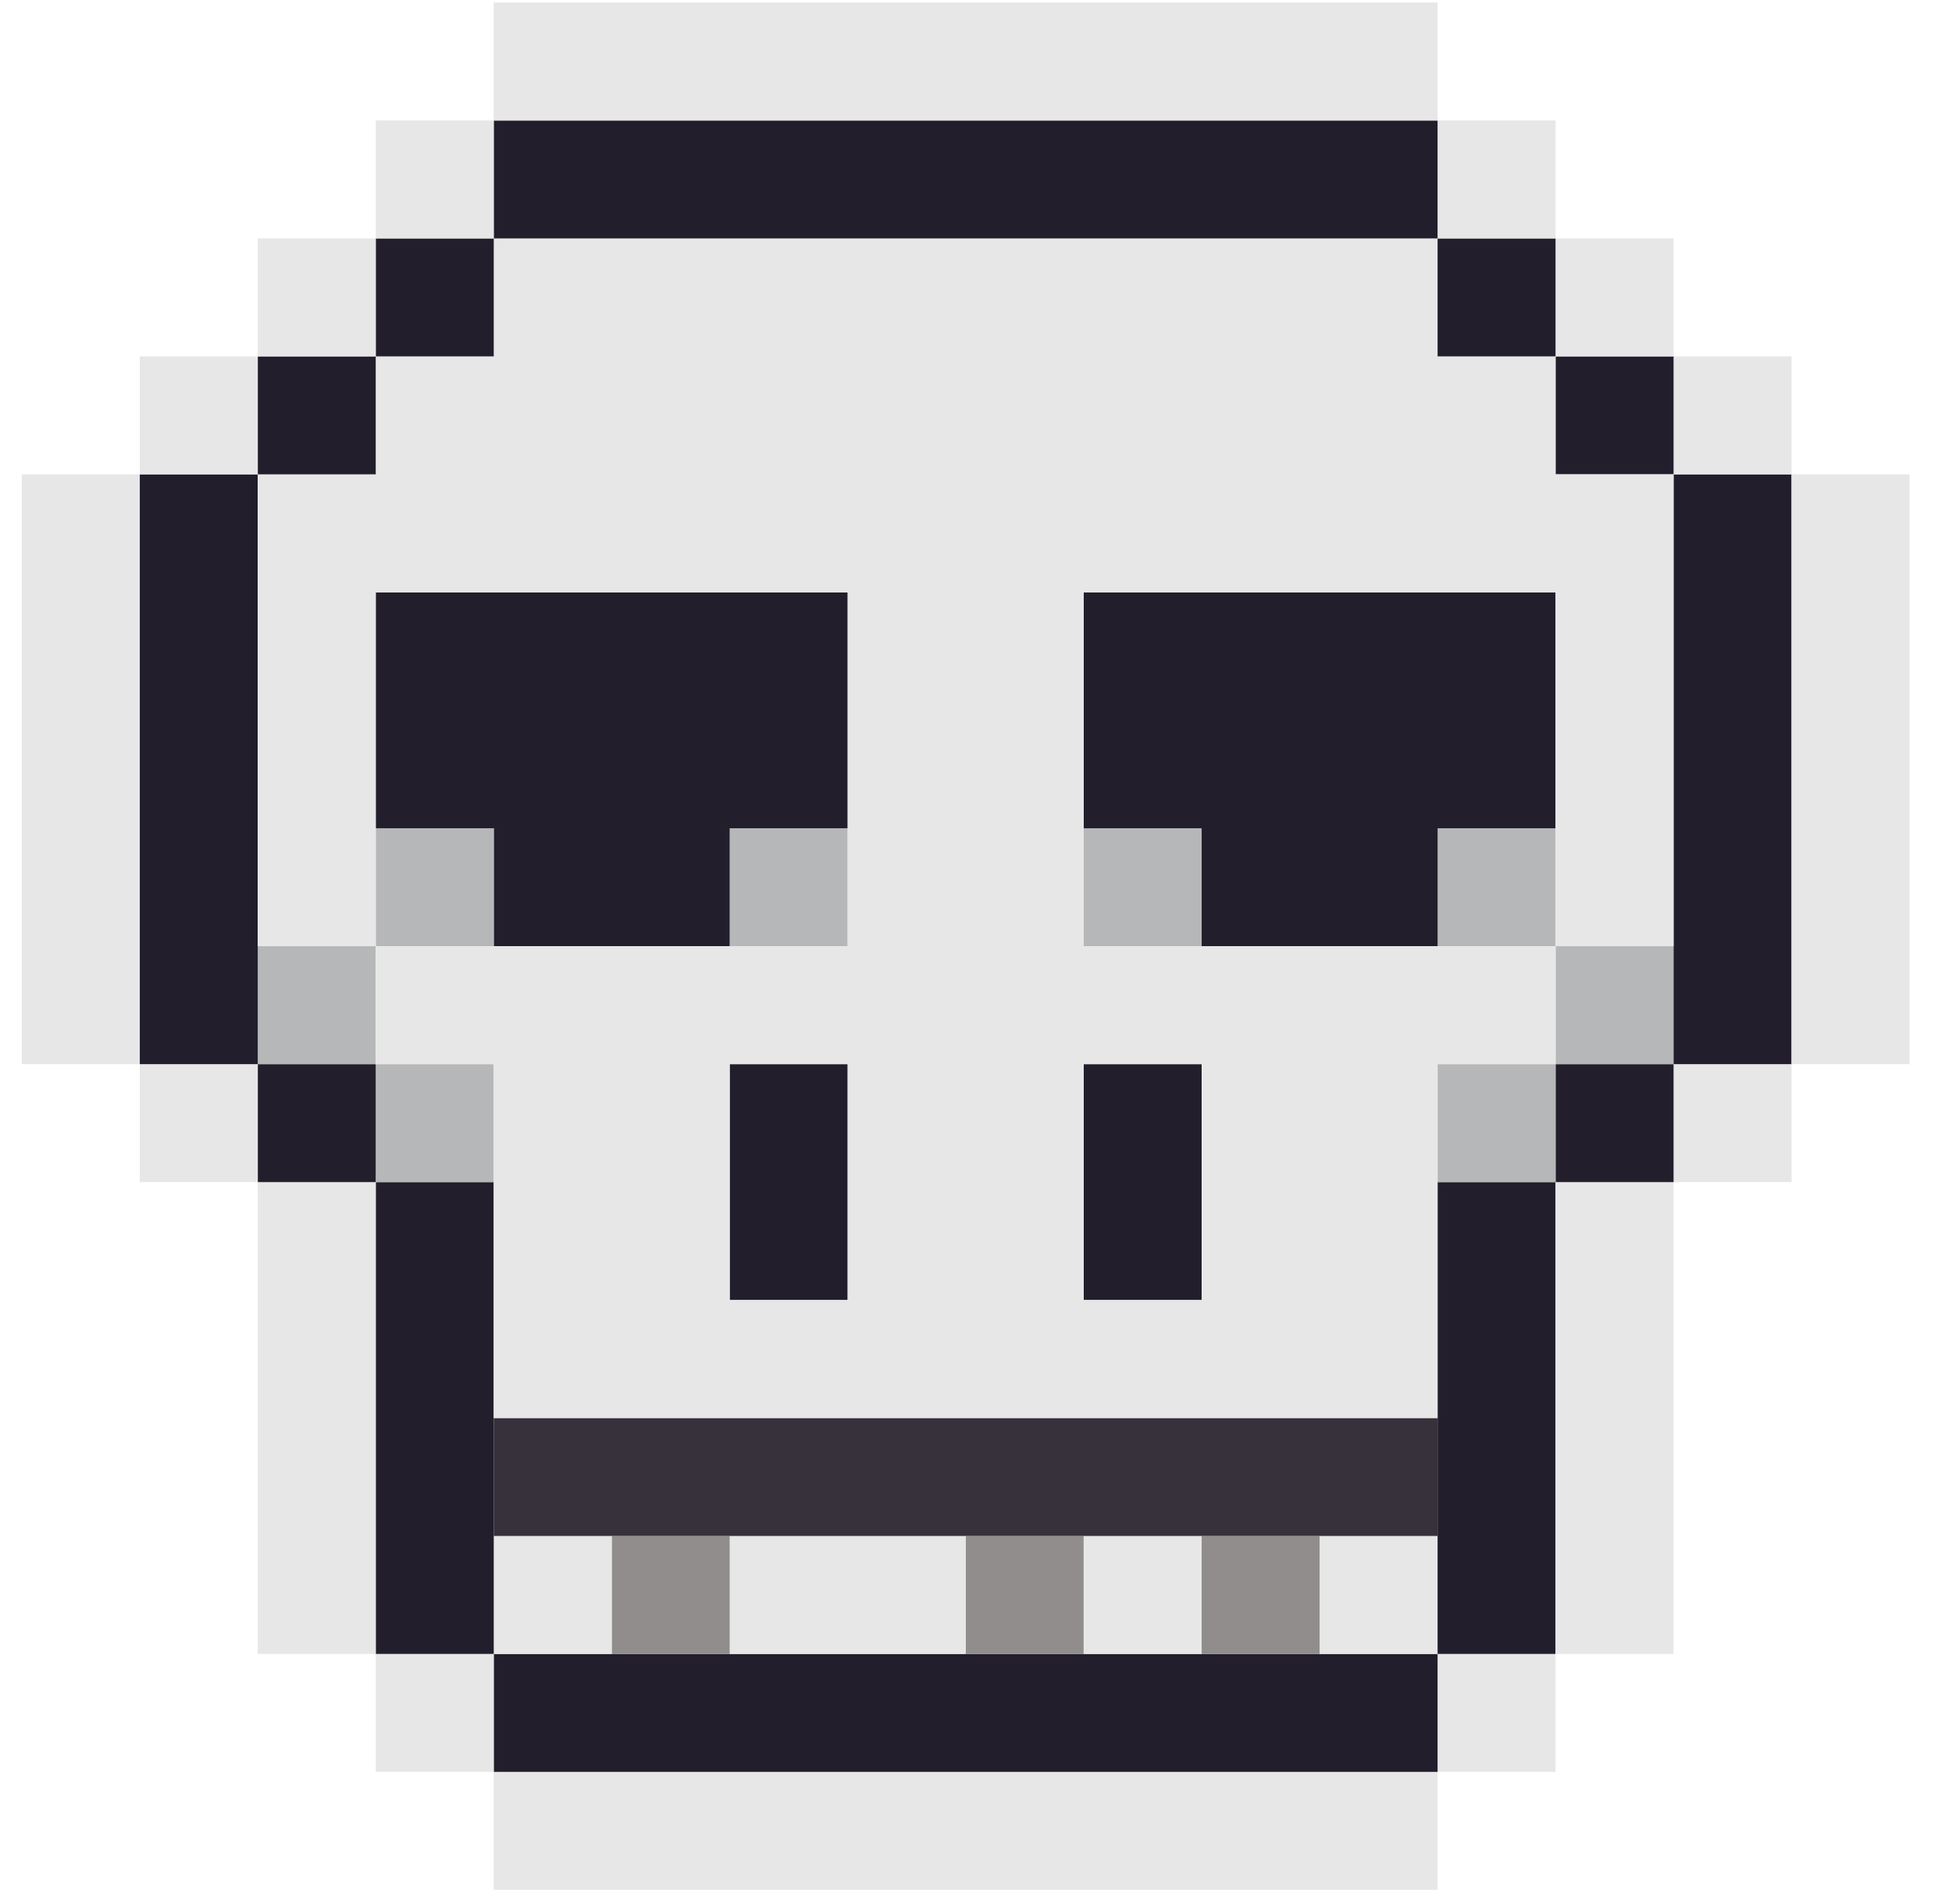
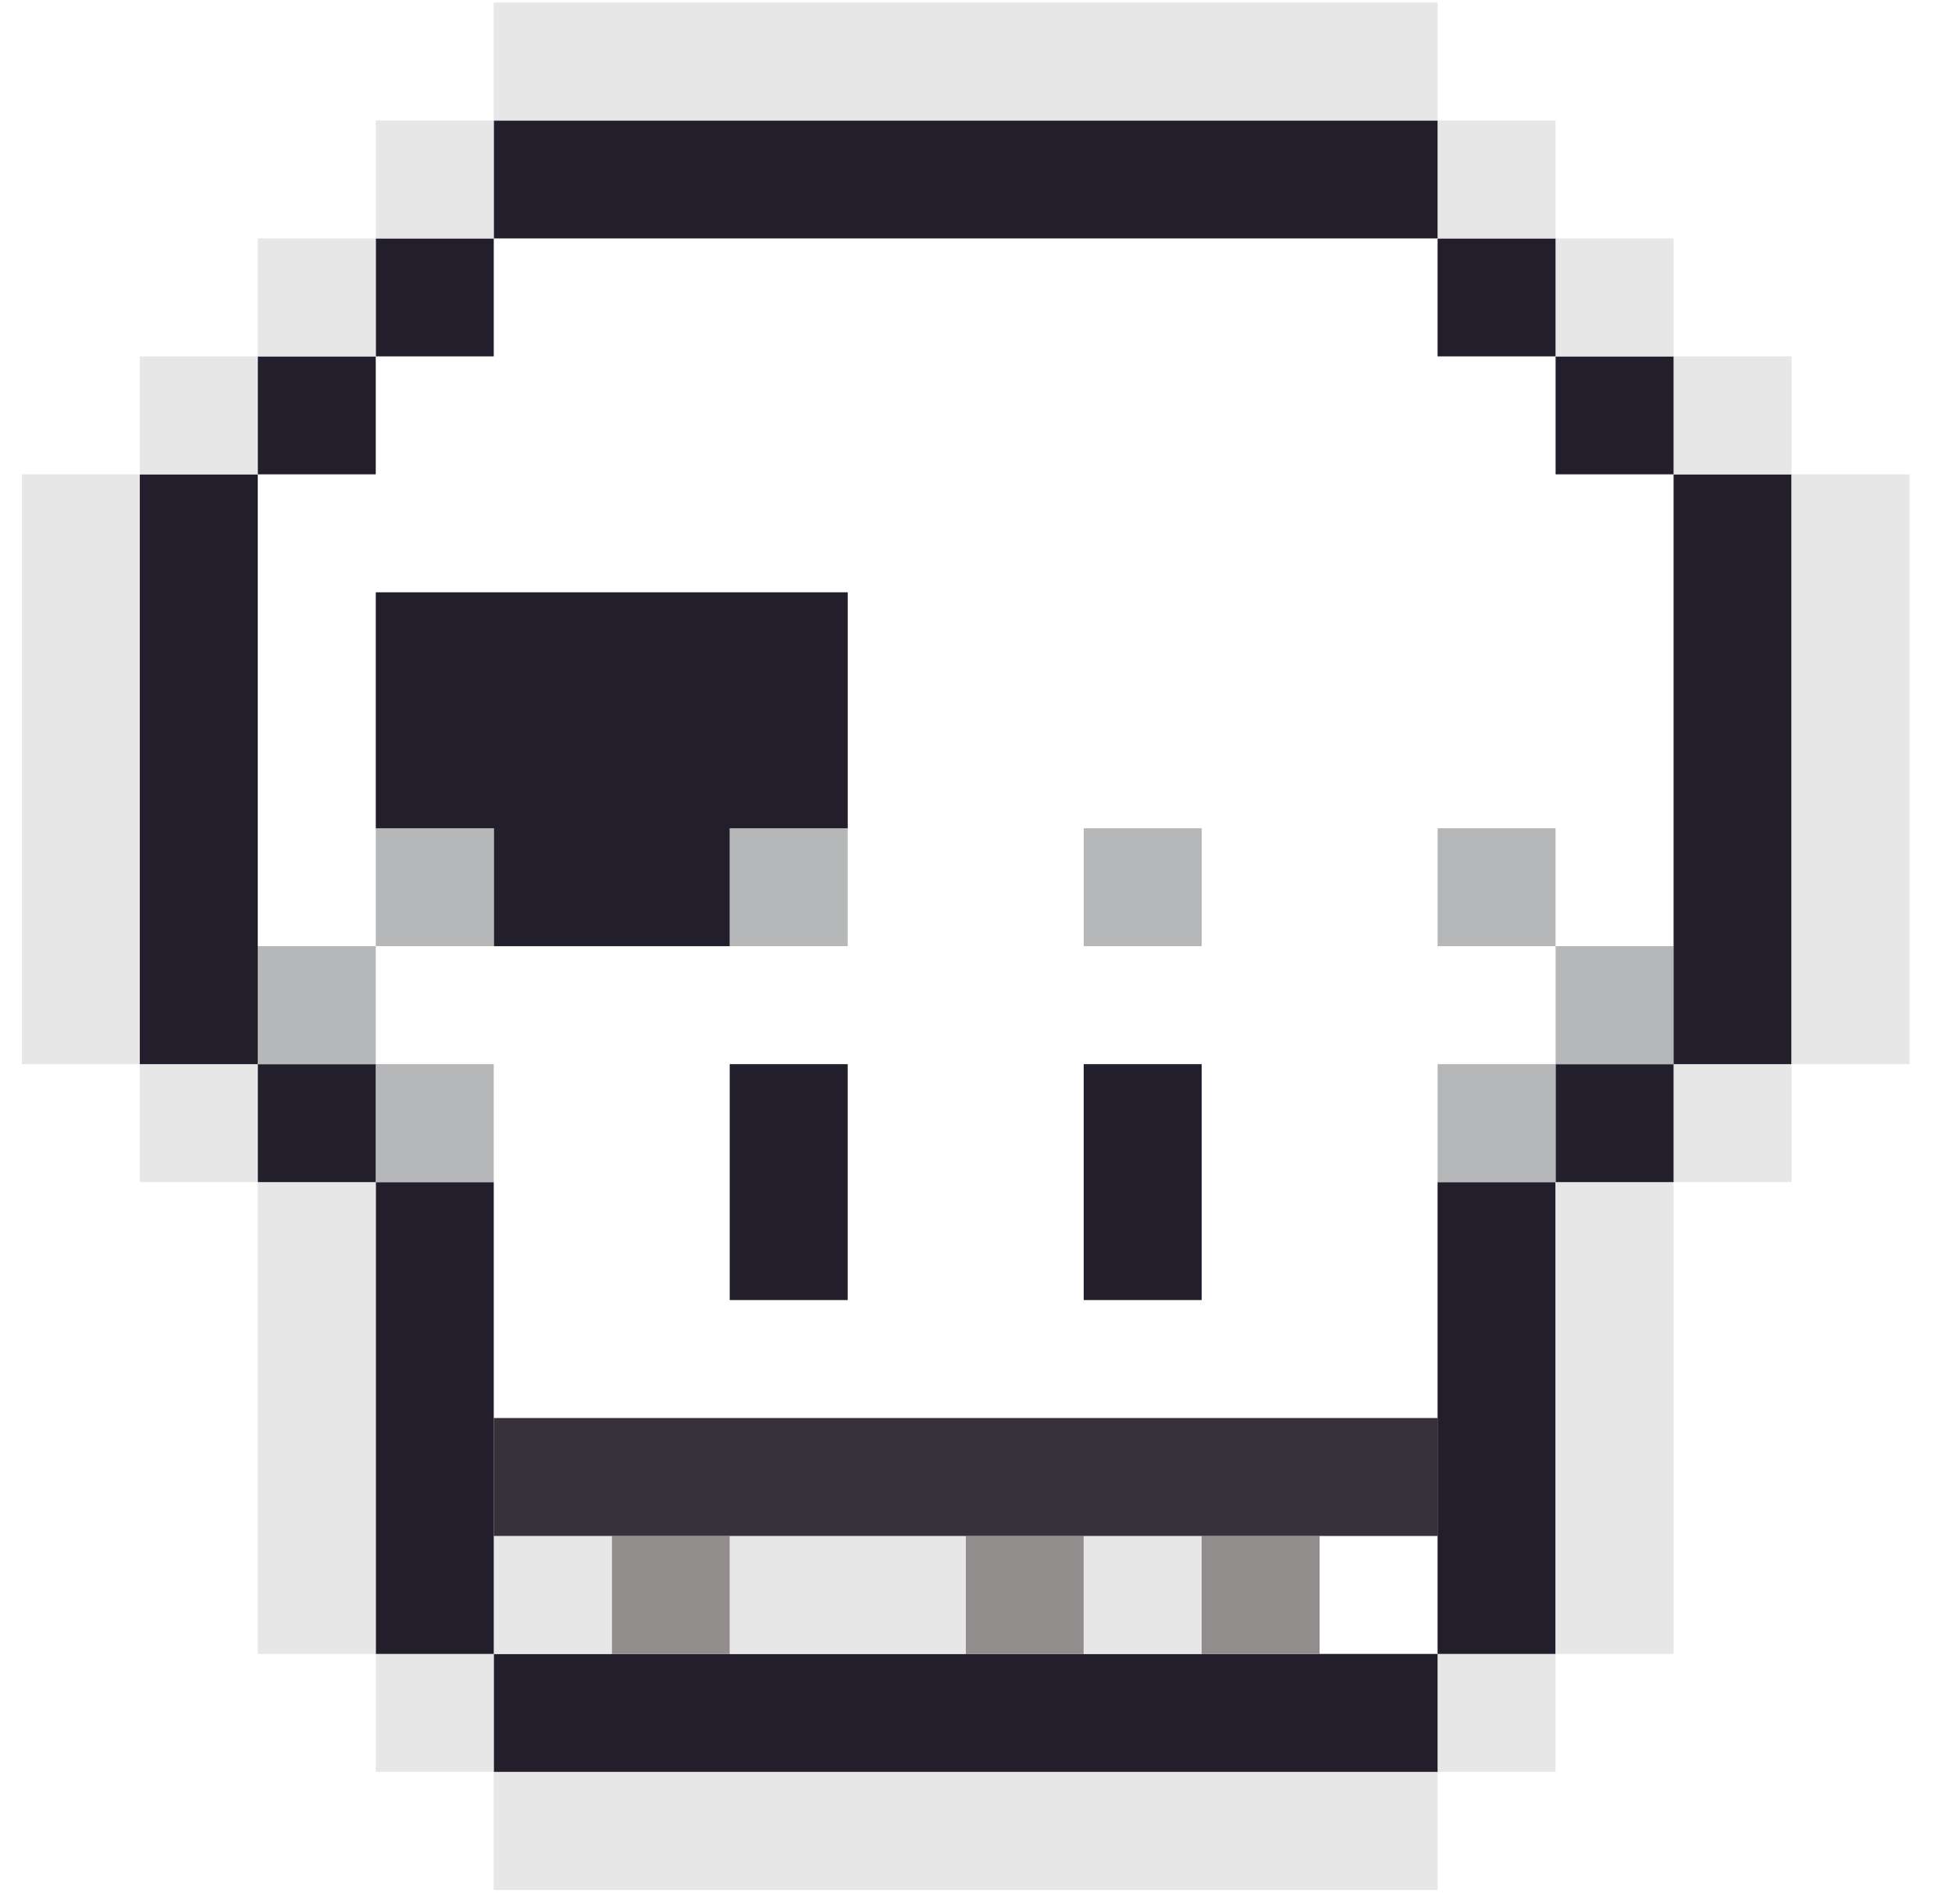
<svg xmlns="http://www.w3.org/2000/svg" width="41" height="40" viewBox="0 0 41 40" fill="none">
  <path d="M30.195 37.225H10.37V39.703H30.195V37.225Z" fill="#E7E7E7" />
  <path d="M32.673 34.746H30.195V37.224H32.673V34.746Z" fill="#E7E7E7" />
  <path d="M30.195 34.746H10.37V37.224H30.195V34.746Z" fill="#231E2B" />
  <path d="M10.371 34.746H7.893V37.224H10.371V34.746Z" fill="#E7E7E7" />
-   <path d="M30.195 32.269H27.717V34.747H30.195V32.269Z" fill="#E7E7E7" />
+   <path d="M30.195 32.269V34.747H30.195V32.269Z" fill="#E7E7E7" />
  <path d="M27.717 32.269H25.239V34.747H27.717V32.269Z" fill="#918D8D" />
  <path d="M25.24 32.269H22.762V34.747H25.24V32.269Z" fill="#E7E7E7" />
  <path d="M22.761 32.269H20.283V34.747H22.761V32.269Z" fill="#918D8D" />
  <path d="M20.283 32.269H15.327V34.747H20.283V32.269Z" fill="#E7E7E7" />
  <path d="M15.327 32.269H12.849V34.747H15.327V32.269Z" fill="#918D8D" />
  <path d="M12.848 32.269H10.37V34.747H12.848V32.269Z" fill="#E7E7E7" />
  <path d="M10.371 24.834H7.893V34.746H10.371V24.834Z" fill="#231E2B" />
  <path d="M32.673 24.834H30.195V34.746H32.673V24.834Z" fill="#231E2B" />
  <path d="M30.195 29.79H10.37V32.268H30.195V29.79Z" fill="#36313B" />
  <path d="M7.892 24.834H5.414V34.746H7.892V24.834Z" fill="#E7E7E7" />
  <path d="M35.152 24.834H32.674V34.746H35.152V24.834Z" fill="#E7E7E7" />
  <path d="M25.24 22.356H22.762V27.312H25.24V22.356Z" fill="#231E2B" />
  <path d="M37.63 22.356H35.152V24.834H37.63V22.356Z" fill="#E7E7E7" />
  <path d="M35.152 22.356H32.674V24.834H35.152V22.356Z" fill="#231E2B" />
  <path d="M32.673 22.356H30.195V24.834H32.673V22.356Z" fill="#B6B7B8" />
  <path d="M17.805 22.356H15.327V27.312H17.805V22.356Z" fill="#231E2B" />
  <path d="M10.371 22.356H7.893V24.834H10.371V22.356Z" fill="#B6B7B8" />
  <path d="M7.892 22.356H5.414V24.834H7.892V22.356Z" fill="#231E2B" />
  <path d="M5.414 22.356H2.936V24.834H5.414V22.356Z" fill="#E7E7E7" />
  <path d="M35.152 19.877H32.674V22.356H35.152V19.877Z" fill="#B6B7B8" />
  <path d="M7.892 19.877H5.414V22.356H7.892V19.877Z" fill="#B6B7B8" />
  <path d="M5.414 9.965H2.936V22.356H5.414V9.965Z" fill="#231E2B" />
  <path d="M37.63 9.965H35.152V22.356H37.63V9.965Z" fill="#231E2B" />
  <path d="M32.673 17.4H30.195V19.878H32.673V17.4Z" fill="#B6B7B8" />
  <path d="M25.24 17.4H22.762V19.878H25.24V17.4Z" fill="#B6B7B8" />
  <path d="M17.805 17.4H15.327V19.878H17.805V17.4Z" fill="#B6B7B8" />
  <path d="M10.371 19.878H15.327V17.4H17.806V12.443H7.893V17.4H10.371V19.878Z" fill="#231E2B" />
  <path d="M10.371 17.4H7.893V19.878H10.371V17.4Z" fill="#B6B7B8" />
  <path d="M2.936 9.965H0.458V22.356H2.936V9.965Z" fill="#E7E7E7" />
-   <path d="M32.674 17.4V12.443H22.762V17.4H25.24V19.878H30.196V17.4H32.674Z" fill="#231E2B" />
  <path d="M40.108 9.965H37.63V22.356H40.108V9.965Z" fill="#E7E7E7" />
  <path d="M37.63 7.487H35.152V9.965H37.63V7.487Z" fill="#E7E7E7" />
  <path d="M35.152 7.487H32.674V9.965H35.152V7.487Z" fill="#231E2B" />
-   <path d="M32.673 7.487H30.195V5.009H10.37V7.487H7.892V9.965H5.414V19.878H7.892V12.443H17.804V19.878H7.892V22.356H10.37V29.79H30.195V22.356H32.673V19.878H22.761V12.443H32.673V19.878H35.151V9.965H32.673V7.487ZM15.326 27.312V22.356H17.804V27.312H15.326ZM25.239 22.356V27.312H22.761V22.356H25.239Z" fill="#E7E7E7" />
  <path d="M7.892 7.487H5.414V9.965H7.892V7.487Z" fill="#231E2B" />
  <path d="M5.414 7.487H2.936V9.965H5.414V7.487Z" fill="#E7E7E7" />
  <path d="M35.152 5.009H32.674V7.487H35.152V5.009Z" fill="#E7E7E7" />
  <path d="M32.673 5.009H30.195V7.487H32.673V5.009Z" fill="#231E2B" />
  <path d="M10.371 5.009H7.893V7.487H10.371V5.009Z" fill="#231E2B" />
  <path d="M7.892 5.009H5.414V7.487H7.892V5.009Z" fill="#E7E7E7" />
  <path d="M32.673 2.531H30.195V5.009H32.673V2.531Z" fill="#E7E7E7" />
  <path d="M30.195 2.531H10.37V5.009H30.195V2.531Z" fill="#231E2B" />
  <path d="M10.371 2.531H7.893V5.009H10.371V2.531Z" fill="#E7E7E7" />
  <path d="M30.195 0.053H10.37V2.531H30.195V0.053Z" fill="#E7E7E7" />
</svg>